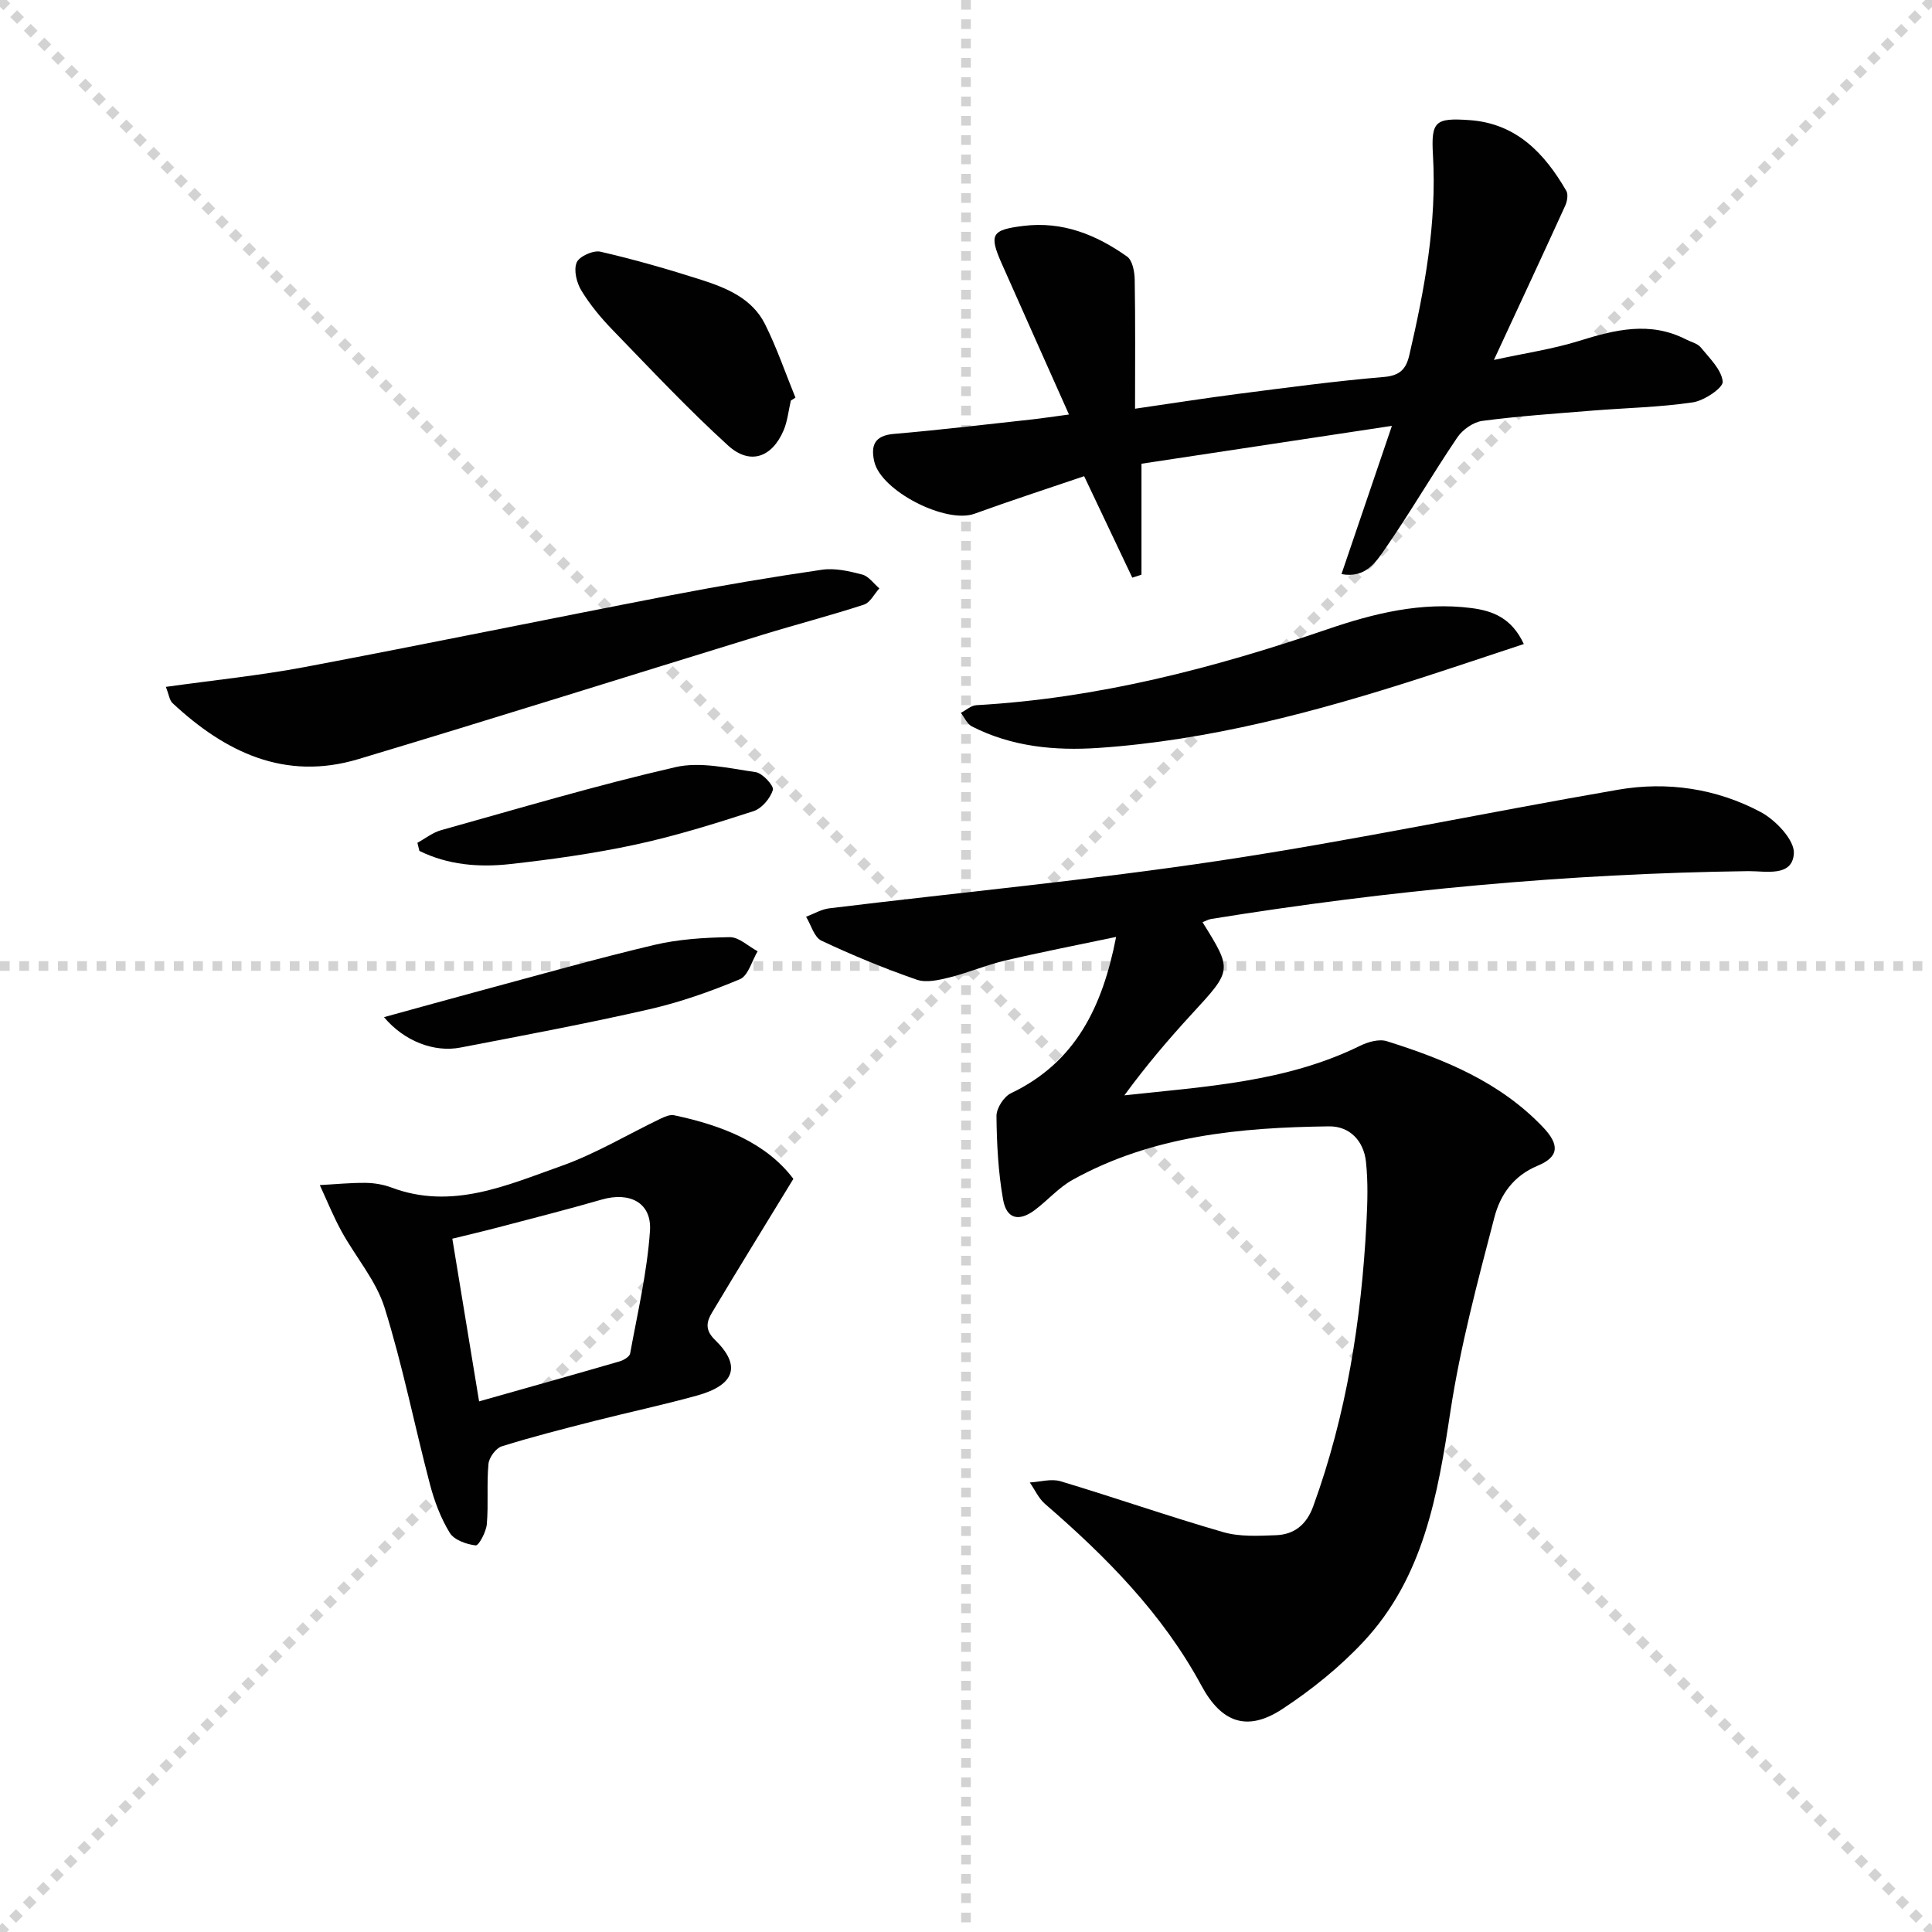
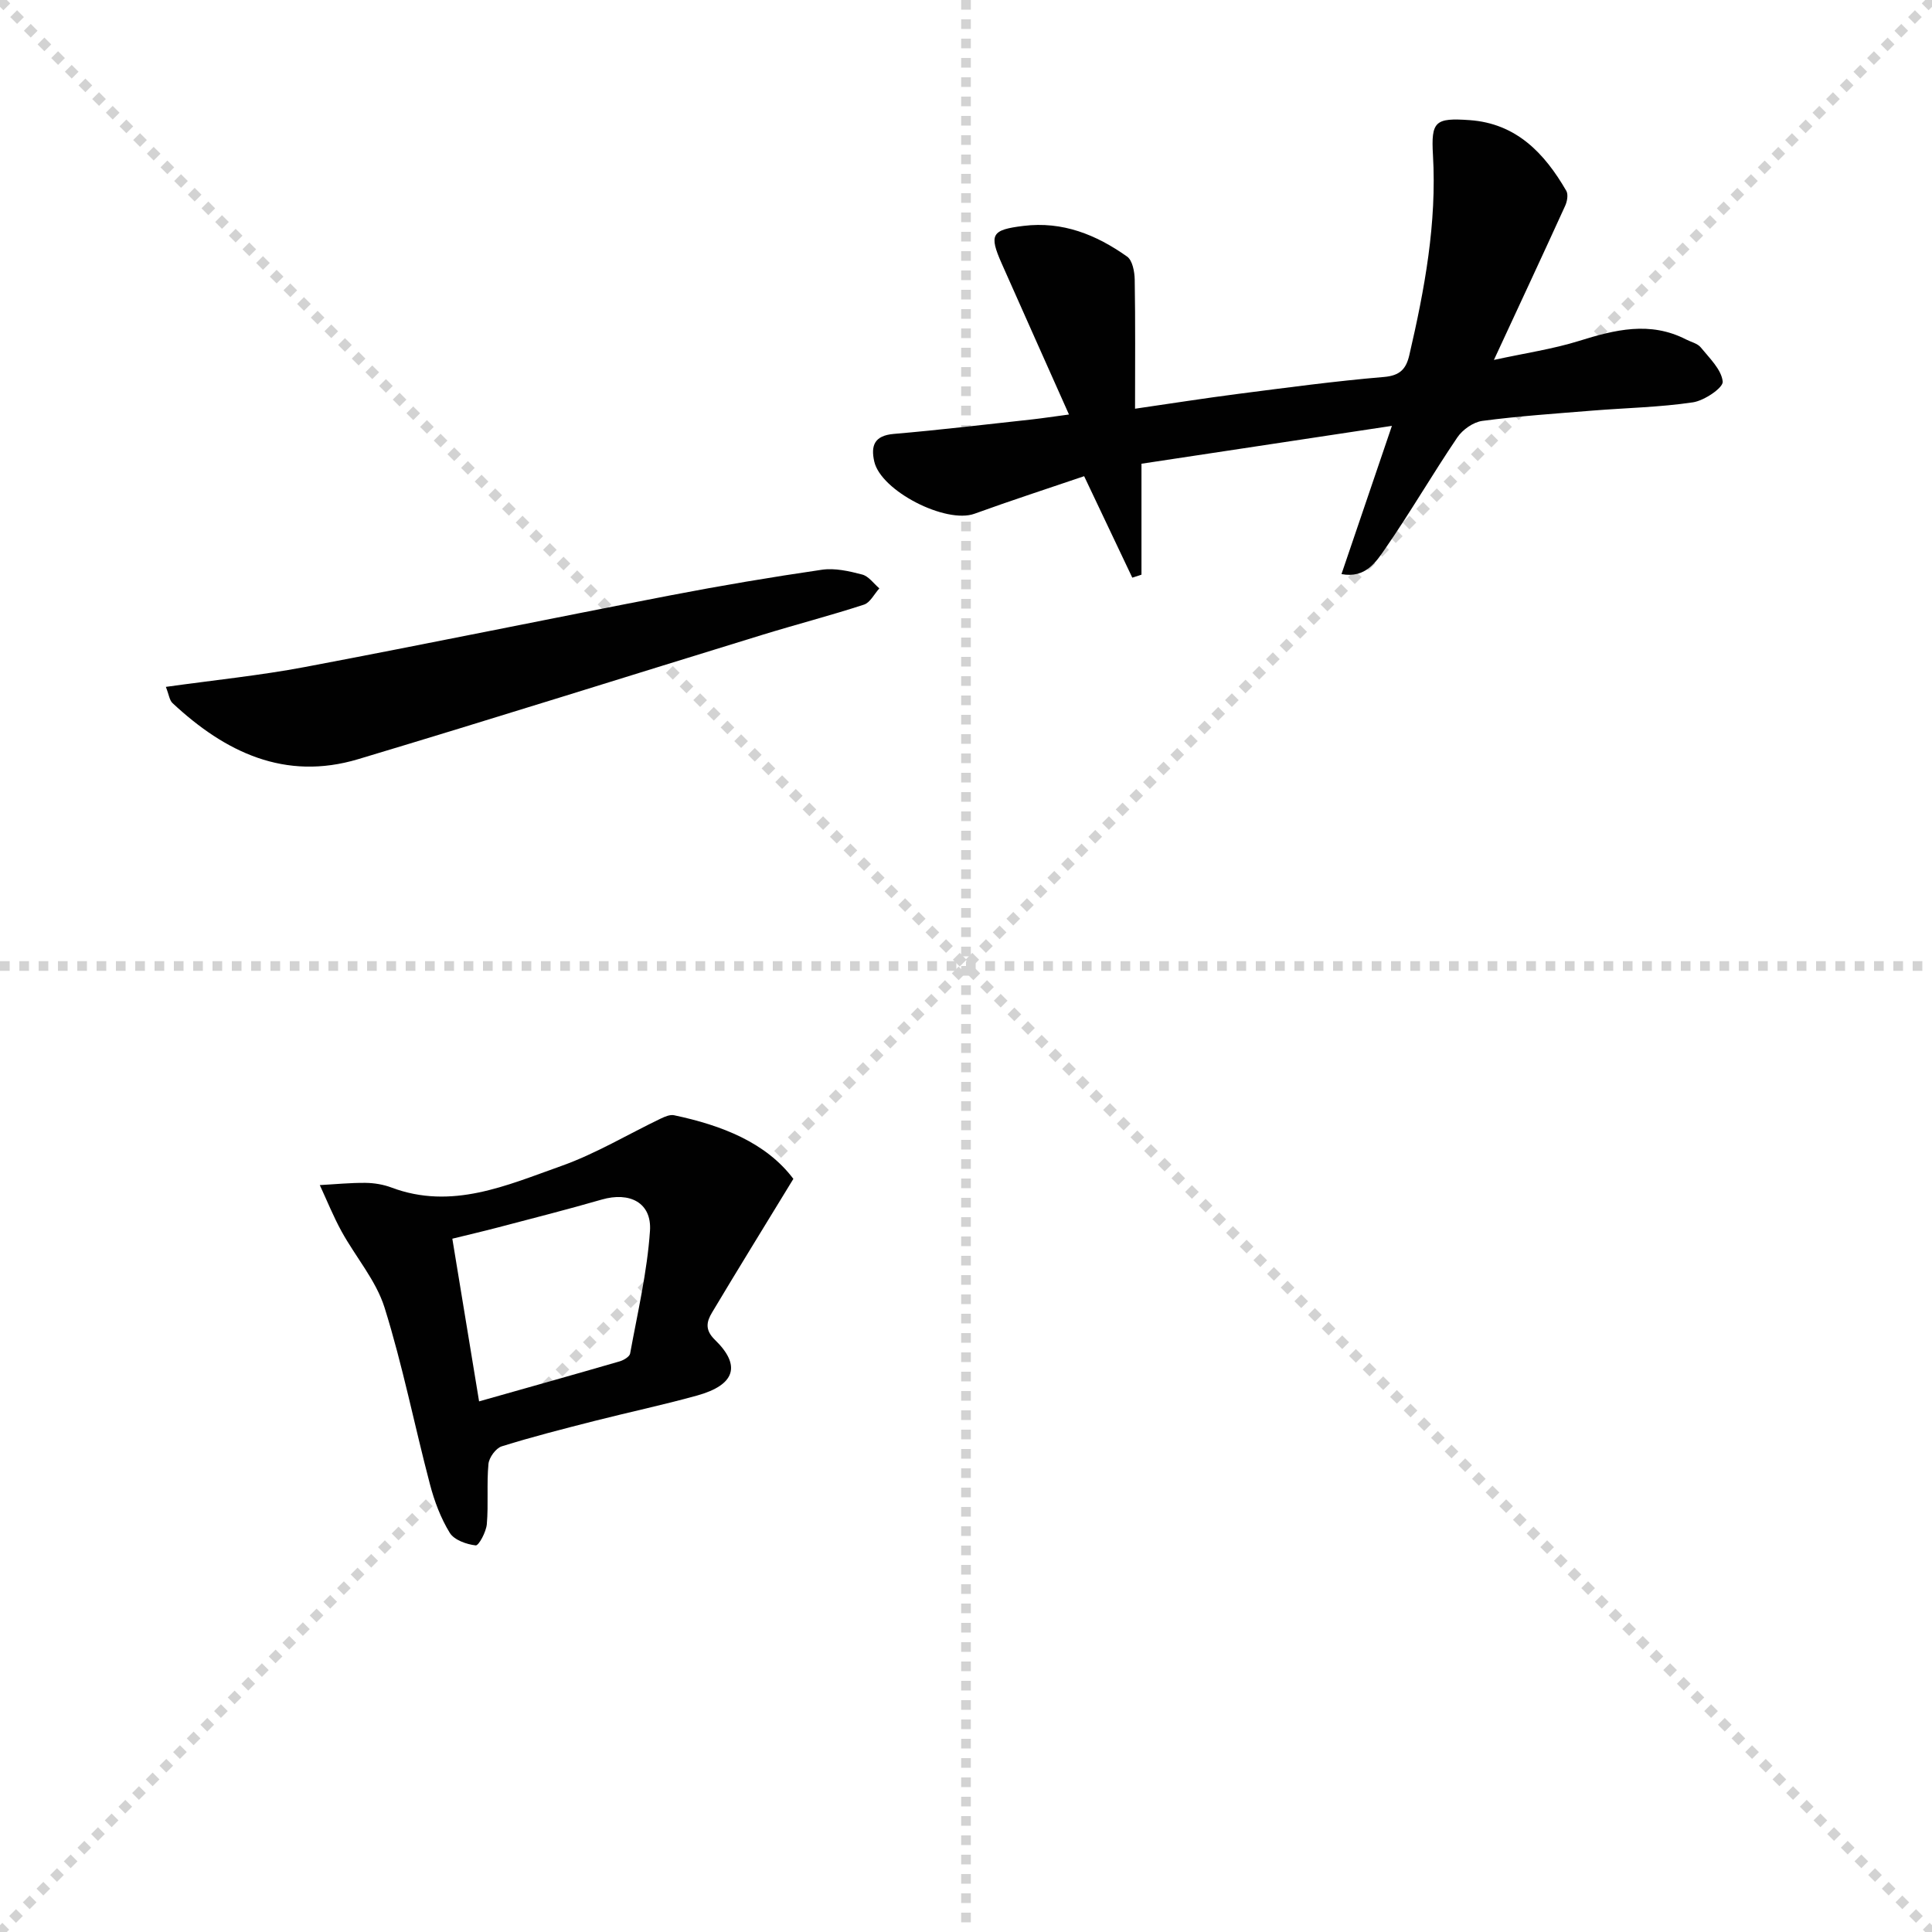
<svg xmlns="http://www.w3.org/2000/svg" enable-background="new 0 0 400 400" viewBox="0 0 400 400">
  <g stroke="lightgray" stroke-dasharray="1,1" stroke-width="1" transform="scale(2, 2)">
    <line x1="0" y1="0" x2="200" y2="200" />
    <line x1="200" y1="0" x2="0" y2="200" />
    <line x1="100" y1="0" x2="100" y2="200" />
    <line x1="0" y1="100" x2="200" y2="100" />
  </g>
  <g fill="#010101">
-     <path d="m248.97 190.93c6.21 9.97 6.15 9.91-2.16 18.94-4.91 5.33-9.6 10.86-14.02 16.91 16.76-1.83 33.45-2.72 48.78-10.25 1.64-.81 3.95-1.47 5.56-.96 11.96 3.76 23.45 8.45 32.36 17.83 3.36 3.54 3.39 6.08-1.13 7.95-5.08 2.1-7.77 6.11-8.96 10.68-3.47 13.3-7.05 26.65-9.11 40.21-2.63 17.3-5.54 34.31-17.97 47.63-4.94 5.29-10.75 9.97-16.8 13.95-7.29 4.8-12.63 2.85-16.76-4.8-8.05-14.91-19.73-26.7-32.4-37.65-1.33-1.15-2.11-2.94-3.15-4.44 2.13-.12 4.45-.83 6.37-.25 11.26 3.38 22.38 7.27 33.67 10.53 3.42.99 7.26.77 10.89.64 3.81-.13 6.36-2.18 7.74-5.96 6.89-18.92 9.97-38.55 11.02-58.55.22-4.28.37-8.62-.1-12.87-.47-4.23-3.32-7.32-7.64-7.27-18.38.23-36.56 1.91-53.07 11.06-2.86 1.58-5.12 4.2-7.77 6.21-3.32 2.52-5.92 1.95-6.64-2.1-1.01-5.68-1.31-11.52-1.37-17.3-.02-1.61 1.53-4.03 3-4.73 13.37-6.38 18.95-17.86 21.77-32.36-8.03 1.69-15.58 3.15-23.05 4.91-3.87.91-7.57 2.51-11.43 3.47-2.2.55-4.83 1.16-6.81.47-6.71-2.34-13.31-5.05-19.73-8.08-1.5-.71-2.13-3.25-3.17-4.94 1.59-.6 3.15-1.55 4.79-1.75 27.02-3.3 54.14-5.85 81.04-9.9 27.54-4.15 54.84-9.92 82.3-14.66 10.22-1.76 20.37-.24 29.52 4.63 3.09 1.65 7.04 5.81 6.86 8.58-.32 4.94-5.86 3.61-9.46 3.65-37.31.49-74.35 3.95-111.17 9.9-.59.09-1.17.43-1.8.67z" />
    <path d="m221.32 85.82c-4.87-10.93-9.41-21.07-13.91-31.22-2.71-6.1-2.1-7.02 4.48-7.83 8.11-1 15.09 1.83 21.46 6.35 1.12.79 1.55 3.13 1.58 4.77.15 8.8.07 17.61.07 26.73 7.39-1.07 14.35-2.17 21.34-3.07 10.04-1.29 20.08-2.65 30.17-3.5 3.37-.28 4.62-1.68 5.28-4.55 3.16-13.61 5.7-27.28 4.89-41.38-.41-7.02.45-7.75 7.58-7.25 9.67.68 15.51 6.84 20.02 14.63.44.75.19 2.2-.23 3.11-4.67 10.25-9.44 20.46-14.75 31.91 6.56-1.43 12.2-2.25 17.57-3.92 7.46-2.33 14.74-4.16 22.21-.32 1.03.53 2.37.82 3.04 1.64 1.8 2.22 4.29 4.58 4.55 7.08.13 1.27-3.81 3.95-6.17 4.3-6.86 1.02-13.85 1.15-20.79 1.71-7.61.62-15.24 1.13-22.8 2.13-1.88.25-4.1 1.81-5.19 3.43-5.12 7.56-9.71 15.48-14.9 22.99-1.9 2.74-4.06 6.23-9.08 5.3 3.4-9.98 6.68-19.63 10.44-30.69-17.99 2.72-34.8 5.27-51.85 7.84v22.97c-.63.21-1.27.42-1.9.62-3.18-6.7-6.35-13.39-9.97-21.01-7.45 2.54-15.12 5.02-22.69 7.77-5.92 2.15-19.4-4.7-20.77-10.83-.73-3.26.02-5.34 4.02-5.69 9.59-.82 19.15-1.97 28.72-3.01 2.14-.24 4.26-.57 7.58-1.01z" />
    <path d="m164.26 244.07c-6.03 9.89-11.5 18.73-16.83 27.66-1.11 1.85-1.57 3.57.58 5.66 5.5 5.33 4.19 9.35-3.68 11.54-7.04 1.95-14.2 3.47-21.28 5.27-6.42 1.64-12.85 3.27-19.17 5.25-1.22.38-2.63 2.32-2.75 3.65-.39 4.13.02 8.34-.34 12.47-.14 1.6-1.67 4.46-2.3 4.39-1.91-.22-4.46-1.12-5.37-2.6-1.87-3.05-3.19-6.56-4.1-10.04-3.21-12.18-5.64-24.59-9.4-36.59-1.77-5.64-6-10.49-8.92-15.81-1.69-3.08-3.01-6.37-4.49-9.56 3.15-.17 6.31-.49 9.46-.46 1.79.02 3.68.33 5.36.96 12.51 4.71 23.87-.45 35.16-4.45 7.13-2.53 13.73-6.52 20.59-9.81.86-.41 1.94-.88 2.78-.7 9.92 2.09 19.05 5.67 24.7 13.17zm-65.07 46.07c10.32-2.92 19.72-5.56 29.09-8.28.84-.24 2.05-.96 2.18-1.62 1.54-8.44 3.53-16.88 4.11-25.4.4-5.85-4.21-8.15-9.99-6.48-7.14 2.06-14.34 3.89-21.53 5.78-3.13.82-6.28 1.55-9.4 2.32 1.89 11.49 3.69 22.39 5.54 33.68z" />
    <path d="m34.34 142.21c10.07-1.41 19.5-2.36 28.77-4.11 25.25-4.77 50.42-9.96 75.65-14.83 10.42-2.01 20.9-3.78 31.4-5.31 2.69-.39 5.64.28 8.34.99 1.35.35 2.39 1.87 3.56 2.87-1.05 1.15-1.9 2.94-3.18 3.36-6.93 2.26-13.99 4.09-20.96 6.23-27.93 8.58-55.79 17.38-83.77 25.77-15.15 4.54-27.53-1.44-38.42-11.6-.64-.58-.74-1.71-1.39-3.37z" />
-     <path d="m315.49 133.34c-7.45 2.46-14.31 4.77-21.21 7-21.81 7.03-43.89 12.94-66.86 14.51-8.99.61-17.96-.23-26.21-4.46-.98-.5-1.53-1.84-2.28-2.8 1.07-.55 2.12-1.53 3.22-1.59 25.06-1.41 49.07-7.64 72.68-15.72 9.64-3.3 19.46-5.71 29.79-4.39 4.42.57 8.36 2.04 10.87 7.45z" />
-     <path d="m163.74 82.93c-.49 2.07-.69 4.26-1.51 6.19-2.41 5.62-6.97 7.23-11.5 3.11-8.32-7.57-16.04-15.81-23.88-23.9-2.42-2.49-4.68-5.22-6.48-8.17-.99-1.62-1.63-4.24-.98-5.81.53-1.27 3.44-2.58 4.92-2.24 7.05 1.62 14.03 3.63 20.93 5.84 5.24 1.68 10.49 3.87 13.13 9.13 2.46 4.91 4.24 10.16 6.32 15.25-.32.2-.64.4-.95.6z" />
-     <path d="m79.5 210.59c7.07-1.94 13.41-3.71 19.76-5.42 12.02-3.23 23.99-6.64 36.09-9.51 5.1-1.21 10.47-1.55 15.73-1.63 1.91-.03 3.85 1.89 5.78 2.92-1.2 1.99-1.95 5.07-3.68 5.79-6.09 2.55-12.4 4.77-18.83 6.24-12.92 2.95-25.97 5.39-38.99 7.9-5.5 1.07-11.69-1.32-15.86-6.29z" />
-     <path d="m86.42 174.49c1.62-.88 3.14-2.11 4.87-2.6 16.14-4.51 32.23-9.31 48.55-13.06 5.2-1.2 11.1.25 16.6 1.03 1.43.2 3.83 2.84 3.58 3.68-.54 1.75-2.3 3.85-4.01 4.4-8.03 2.6-16.13 5.13-24.37 6.91-8.58 1.85-17.32 3.08-26.05 4.05-6.41.71-12.85.19-18.76-2.73-.13-.57-.27-1.13-.41-1.68z" />
+     <path d="m315.49 133.34z" />
  </g>
</svg>